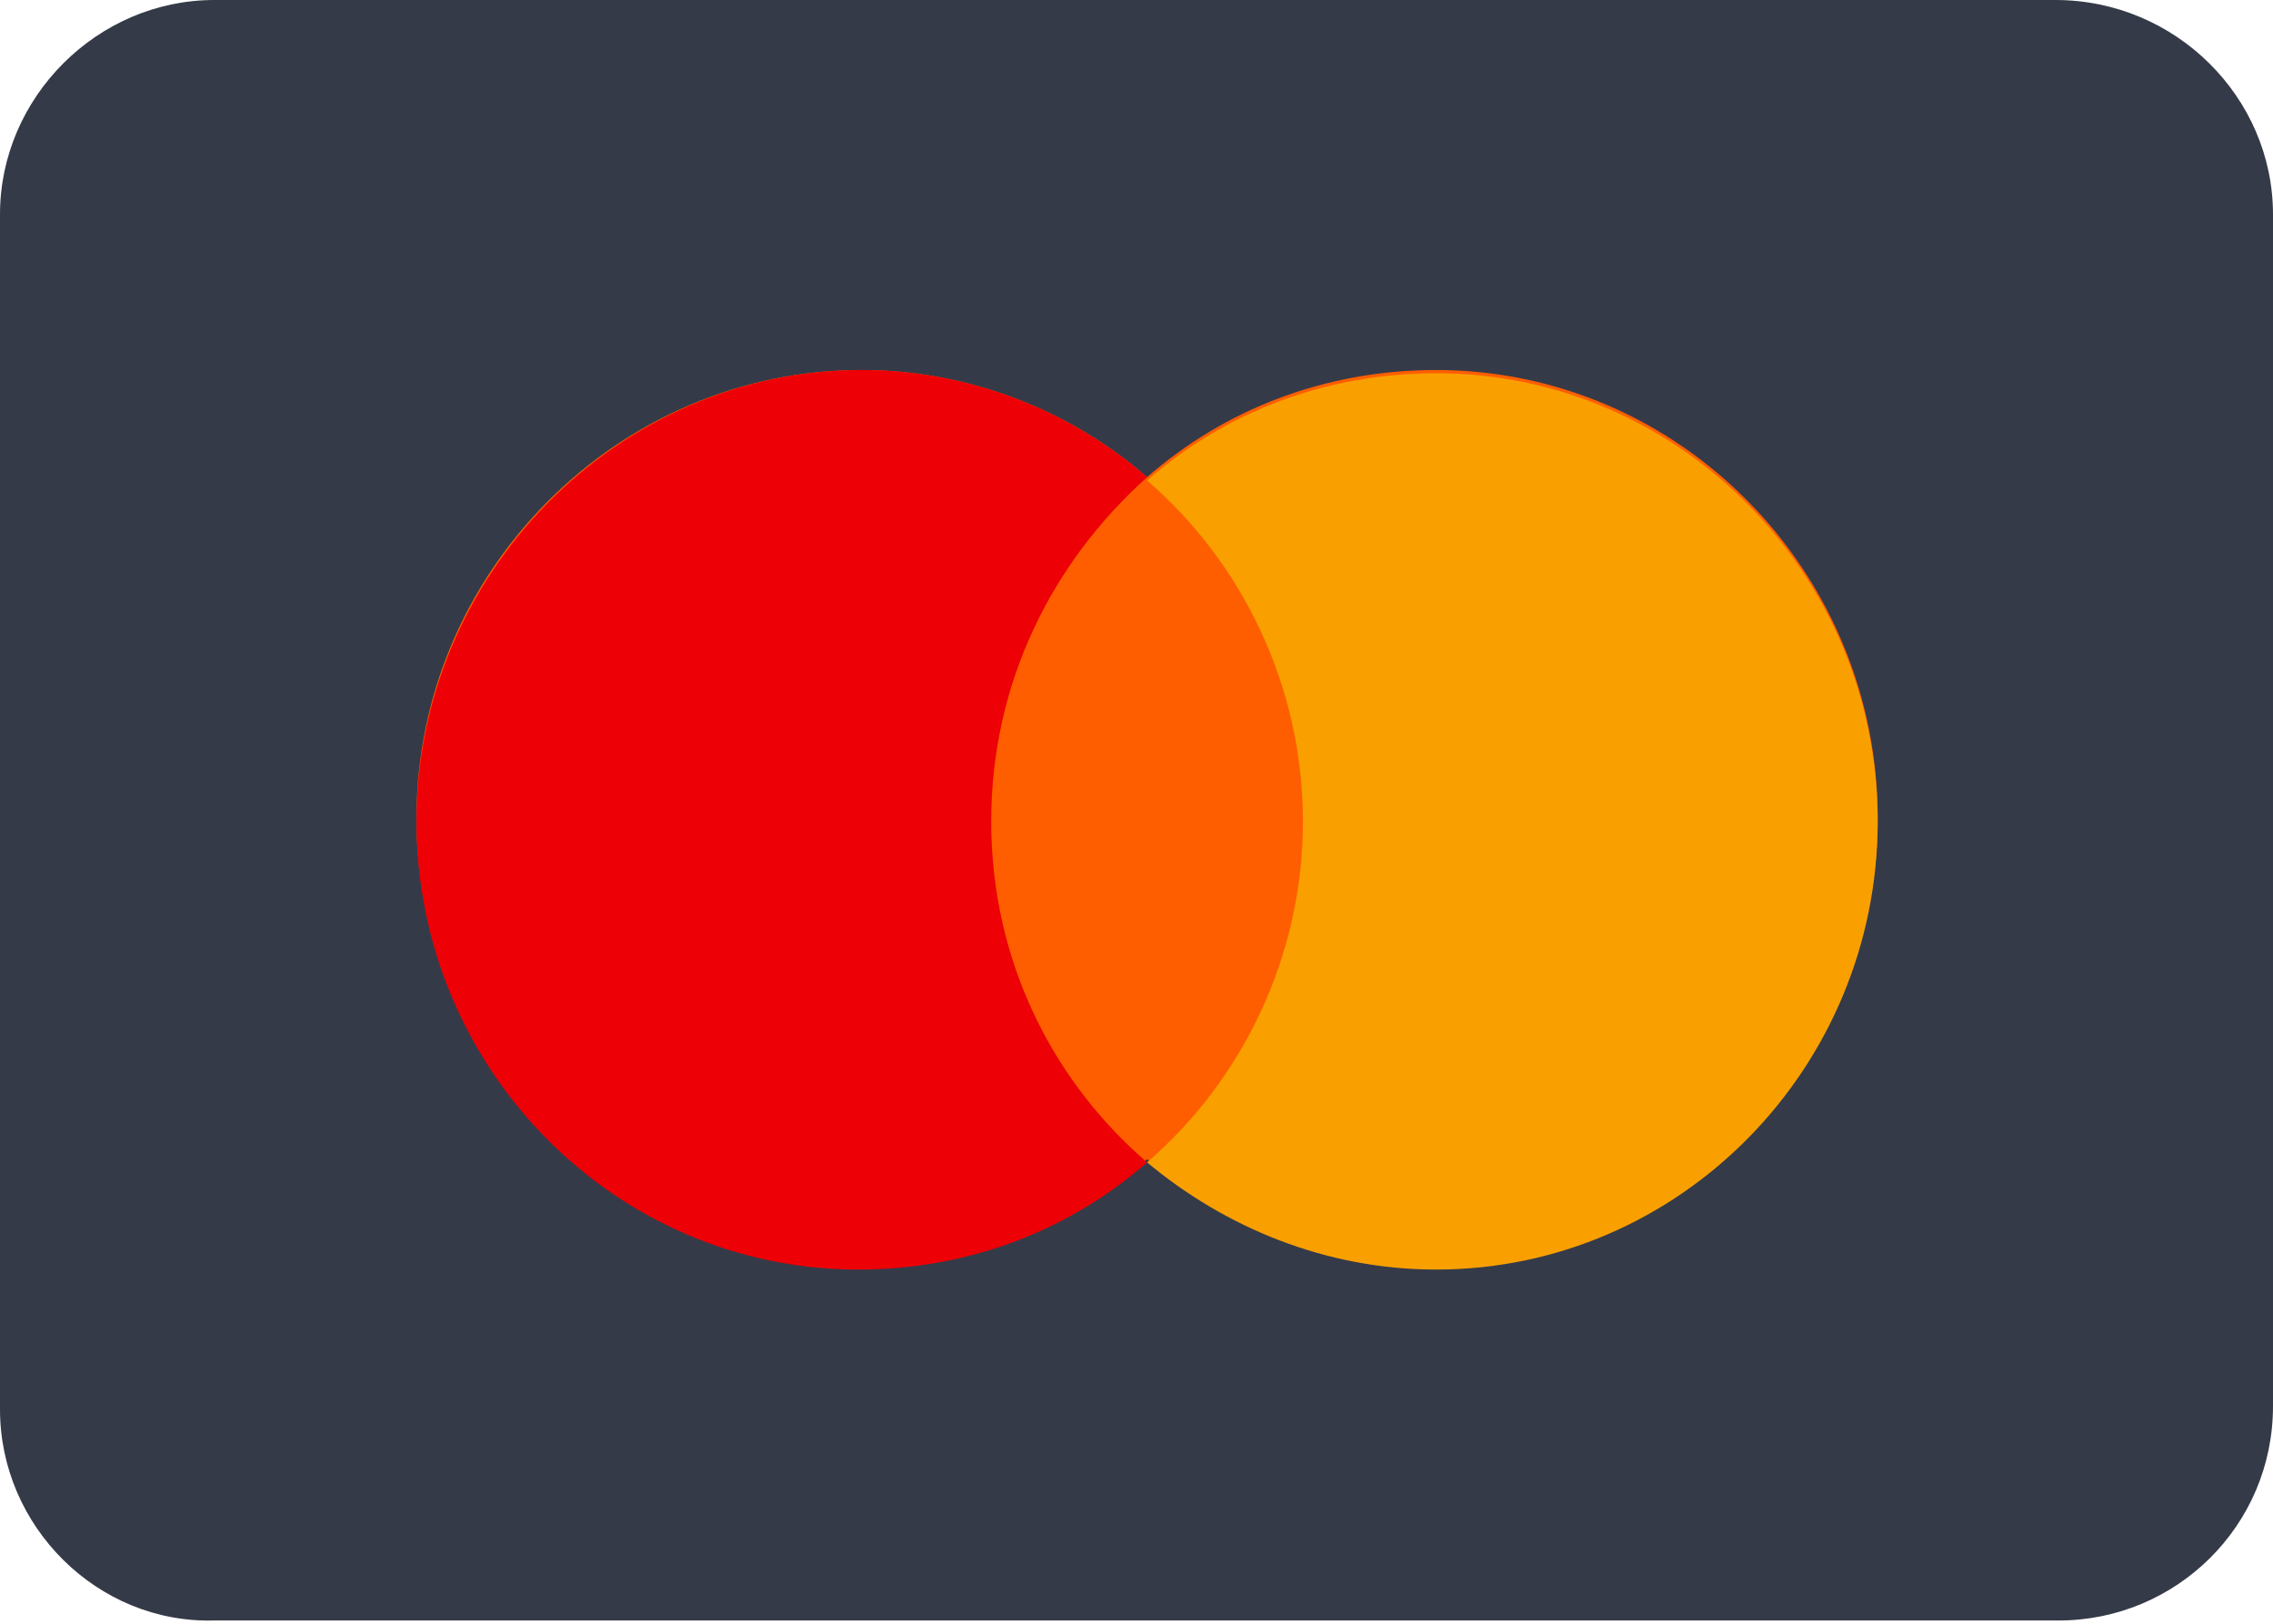
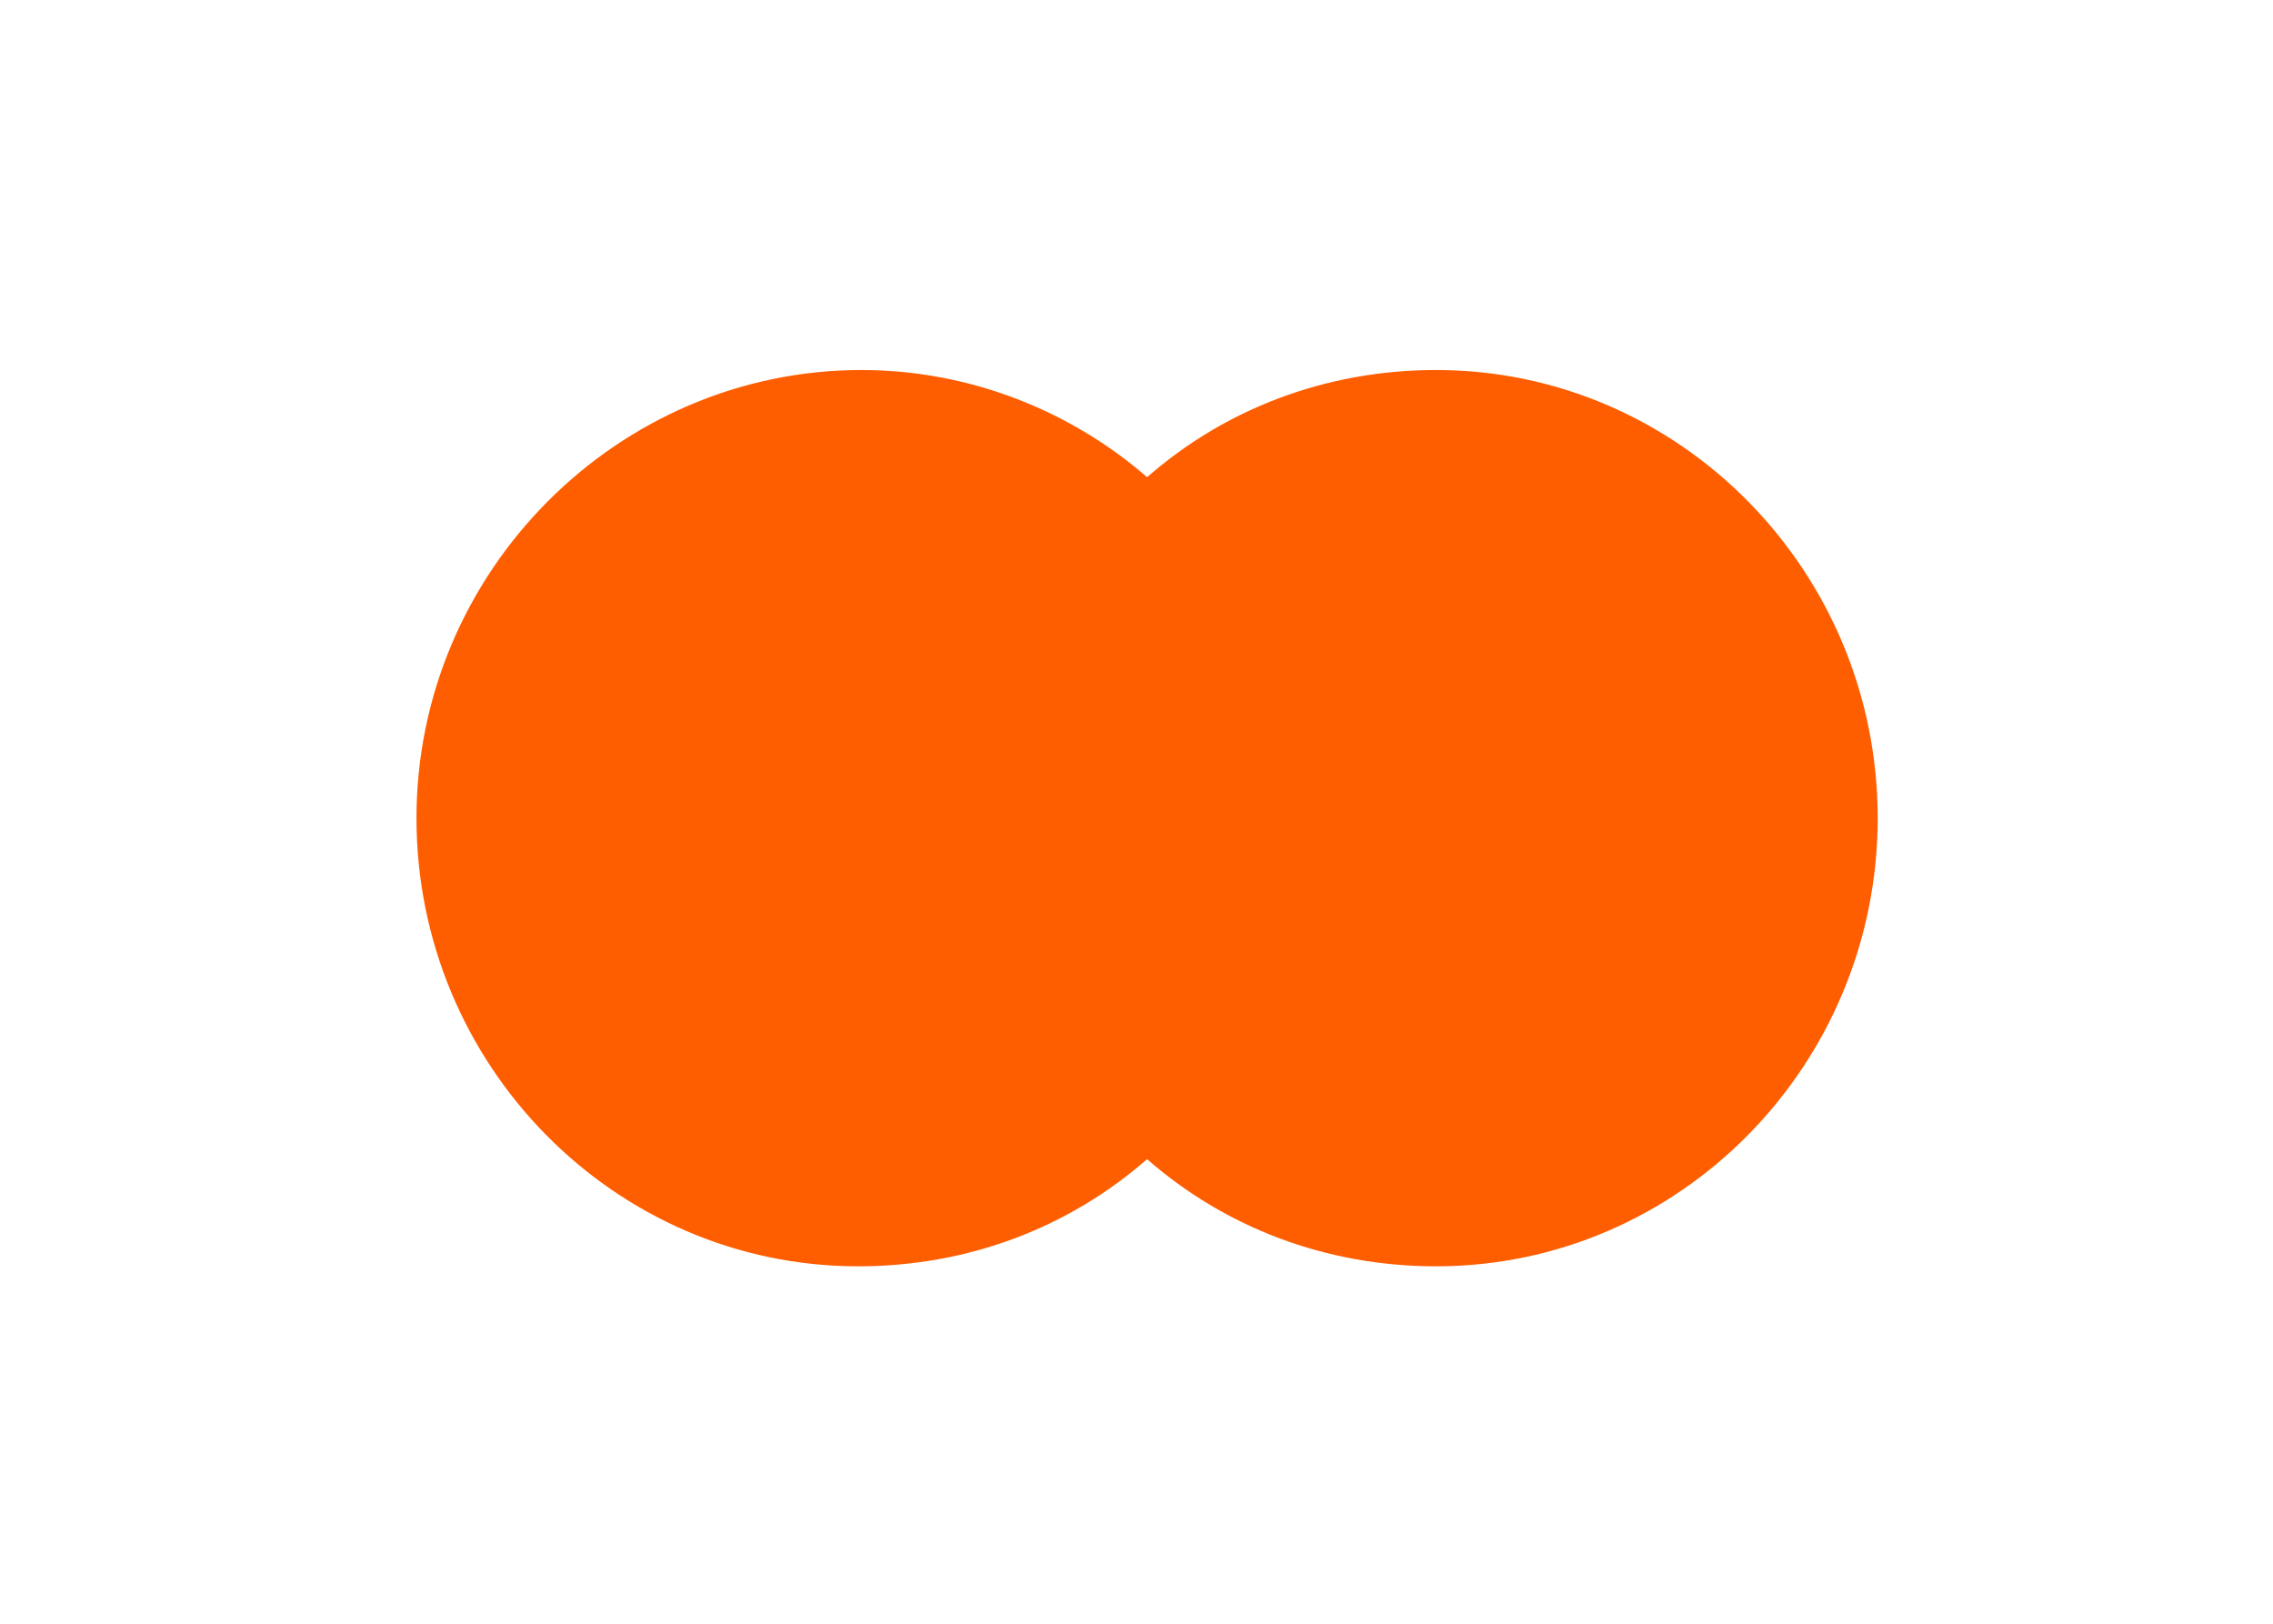
<svg xmlns="http://www.w3.org/2000/svg" version="1.1" id="Layer_1" x="0px" y="0px" viewBox="0 0 70 50" style="enable-background:new 0 0 70 50;" xml:space="preserve">
  <style type="text/css">
	.st0{fill:#353A48;}
	.st1{fill:#FF5E00;}
	.st2{fill:#ED0006;}
	.st3{fill:#F9A000;}
</style>
  <title>icon-mastercard</title>
  <desc>Created with Sketch.</desc>
-   <path id="mastercard-bg" class="st0" d="M6.6,0h56.7C67,0,70,3,70,6.6v36.7c0,3.7-3,6.6-6.6,6.6H6.6C3,50,0,47,0,43.4V6.6  C0,3,3,0,6.6,0z" />
  <g id="mastercard-logo" transform="translate(12.526, 11.194)">
    <path id="Combined-Shape" class="st1" d="M22.8,3.5c2.4-2.1,5.5-3.3,8.9-3.3c7.5,0,13.6,6.2,13.6,13.8s-6.1,13.8-13.6,13.8   c-3.4,0-6.5-1.2-8.9-3.3c-2.4,2.1-5.5,3.3-8.9,3.3c-7.5,0-13.6-6.2-13.6-13.8S6.5,0.2,14,0.2C17.4,0.2,20.5,1.5,22.8,3.5z" />
-     <path id="Combined-Shape_1_" class="st2" d="M22.8,3.5C19.9,6.1,18,9.8,18,14.1s1.9,8,4.8,10.5c-2.4,2.1-5.5,3.3-8.9,3.3   c-7.5,0-13.6-6.2-13.6-13.8S6.5,0.2,14,0.2C17.4,0.2,20.5,1.5,22.8,3.5z" />
-     <path id="Combined-Shape_2_" class="st3" d="M22.8,24.6c2.9-2.5,4.8-6.3,4.8-10.5s-1.9-8-4.8-10.5c2.4-2.1,5.5-3.3,8.9-3.3   c7.5,0,13.6,6.2,13.6,13.8s-6.1,13.8-13.6,13.8C28.3,27.9,25.2,26.6,22.8,24.6z" />
  </g>
</svg>